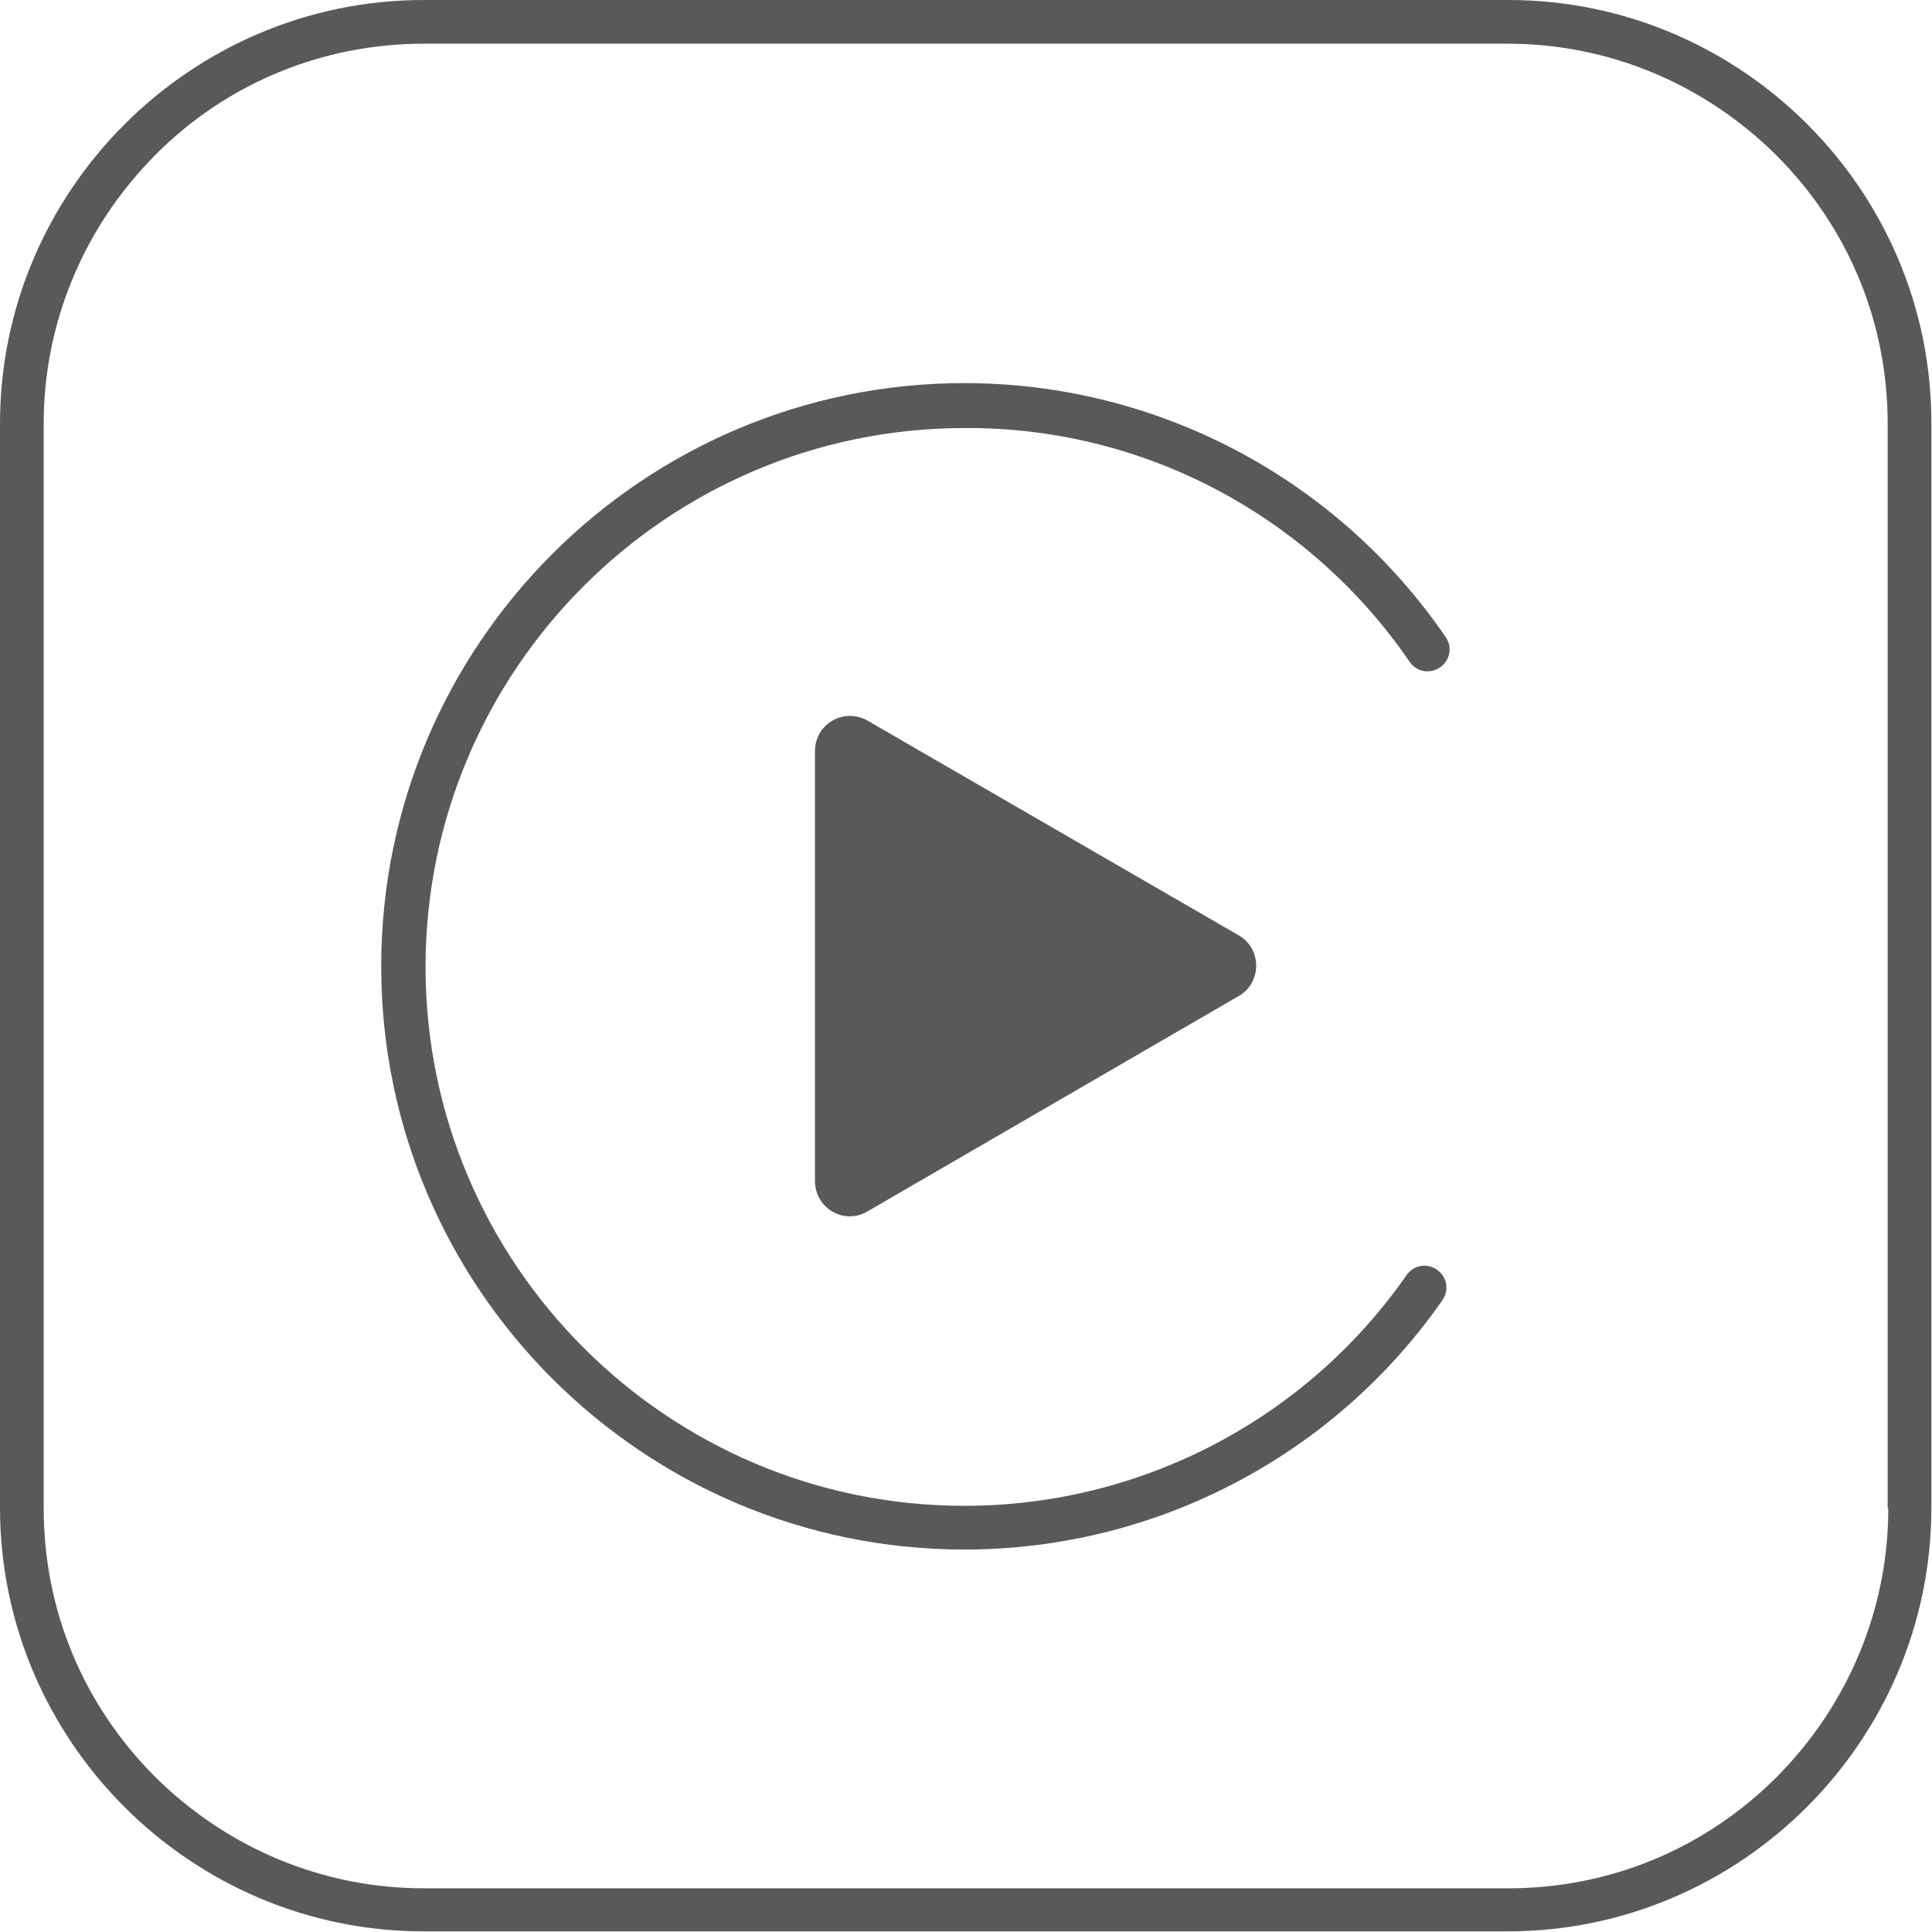
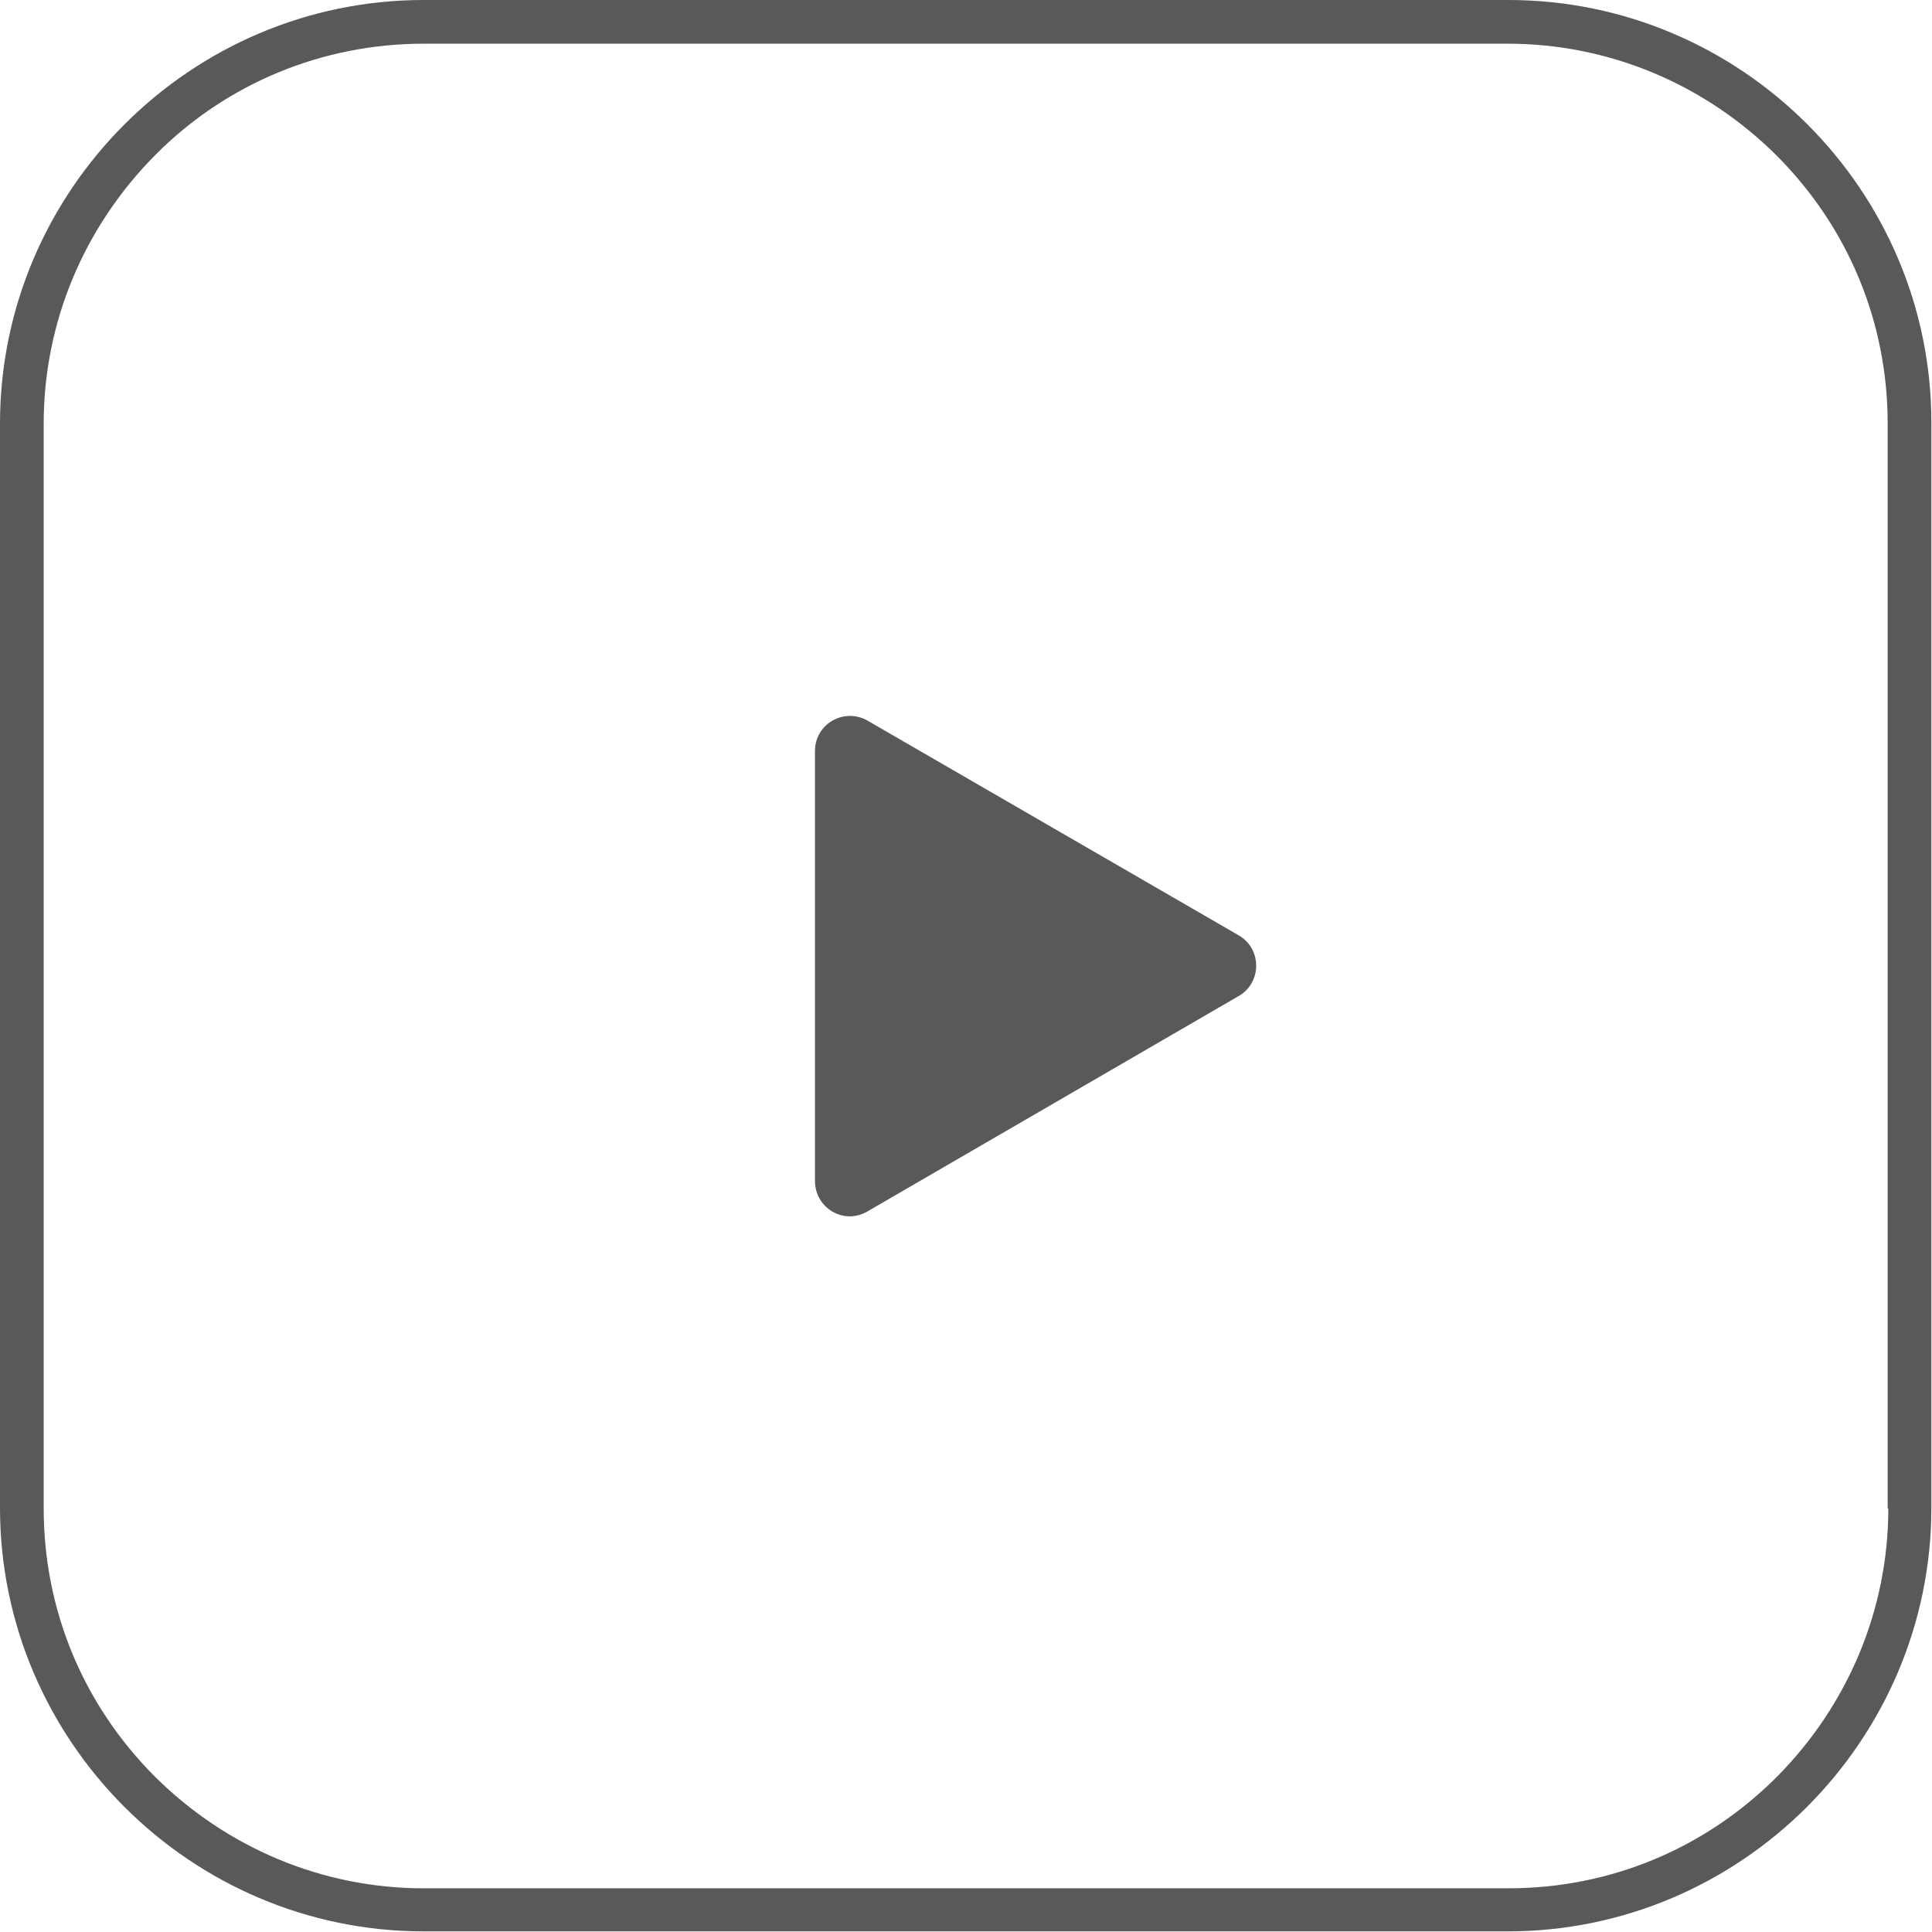
<svg xmlns="http://www.w3.org/2000/svg" version="1.1" id="outline" x="0px" y="0px" viewBox="0 0 305.1 305.1" style="enable-background:new 0 0 305.1 305.1;" xml:space="preserve">
  <style type="text/css">

	.st0{fill:none;stroke:#666975;stroke-width:7.645;stroke-linecap:round;stroke-miterlimit:10;}

	.st1{fill:none;stroke:#59595B;stroke-width:7;stroke-miterlimit:10;}

	.st2{fill:#59595B;}

</style>
-   <path class="st0" d="M-279.3,110.4" />
  <path class="st1" d="M29.2,301.1" />
  <g>
    <path class="st2" d="M238.2,0H66.9C30.1,0,0,30.1,0,66.9v171.2c0,36.8,30.1,66.9,66.9,66.9h171.2c36.8,0,66.9-30.1,66.9-66.9V66.9    C305.1,30.1,275,0,238.2,0z M298.2,238.2c0,15.9-6.3,31-17.6,42.4c-11.4,11.4-26.4,17.6-42.4,17.6H66.9c-15.9,0-31-6.3-42.4-17.6    c-11.4-11.4-17.6-26.4-17.6-42.4V66.9c0-15.9,6.3-31,17.6-42.4S51,6.9,66.9,6.9h171.2c15.9,0,31,6.3,42.4,17.6    c11.4,11.4,17.6,26.4,17.6,42.4V238.2z" />
    <path class="st2" d="M137,113.8c-3.7-2.1-8.3,0.5-8.3,4.8v67.9c0,4.3,4.6,7,8.3,4.8l58.6-34c3.7-2.1,3.7-7.5,0-9.6L137,113.8z" />
-     <path class="st2" d="M222.6,104.5c1.1,1.6,3.2,2,4.8,0.9c1.6-1.1,2-3.2,0.9-4.8c-17.2-25.1-45.6-40.1-76-40.1    c-50.8,0-92.1,41.3-92.1,92.1c0,50.8,41.3,92.1,92.1,92.1c30.1,0,58.3-14.7,75.5-39.4c1.1-1.6,0.7-3.7-0.9-4.8    c-1.6-1.1-3.7-0.7-4.8,0.9c-15.9,22.8-42,36.4-69.8,36.4c-46.9,0-85.1-38.2-85.1-85.1c0-46.9,38.2-85.1,85.1-85.1    C180.4,67.4,206.7,81.3,222.6,104.5z" />
  </g>
</svg>